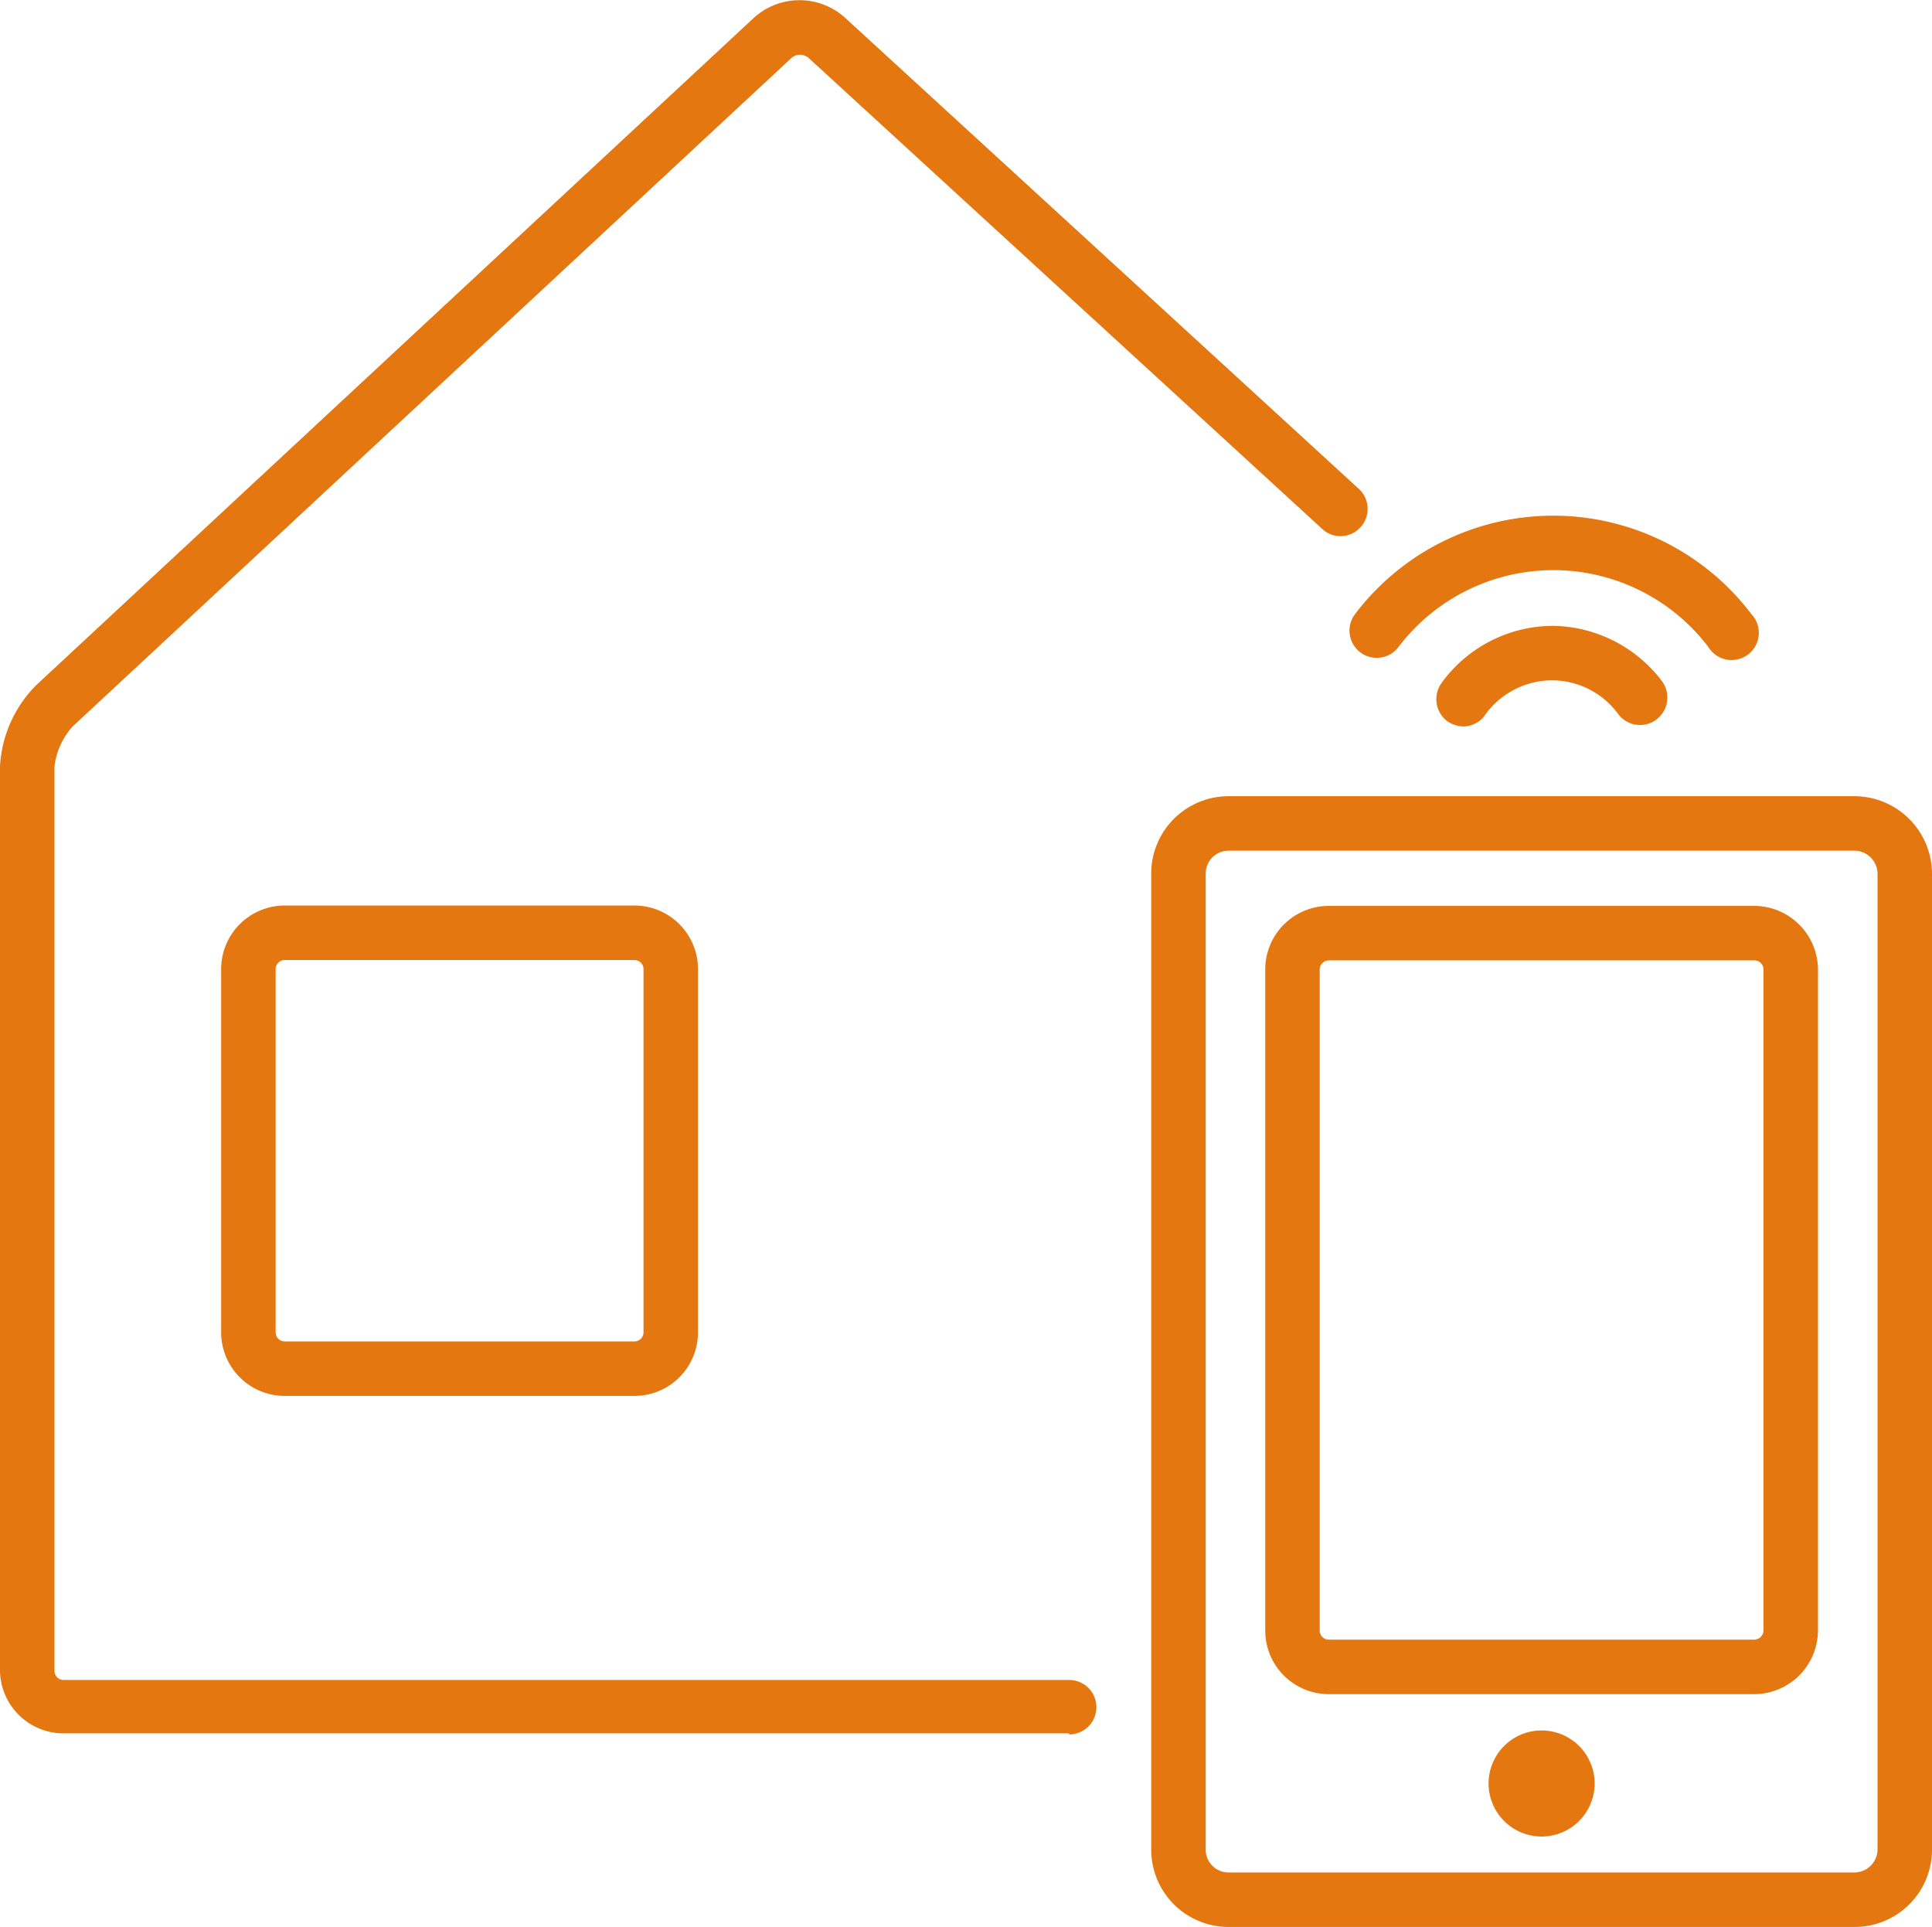
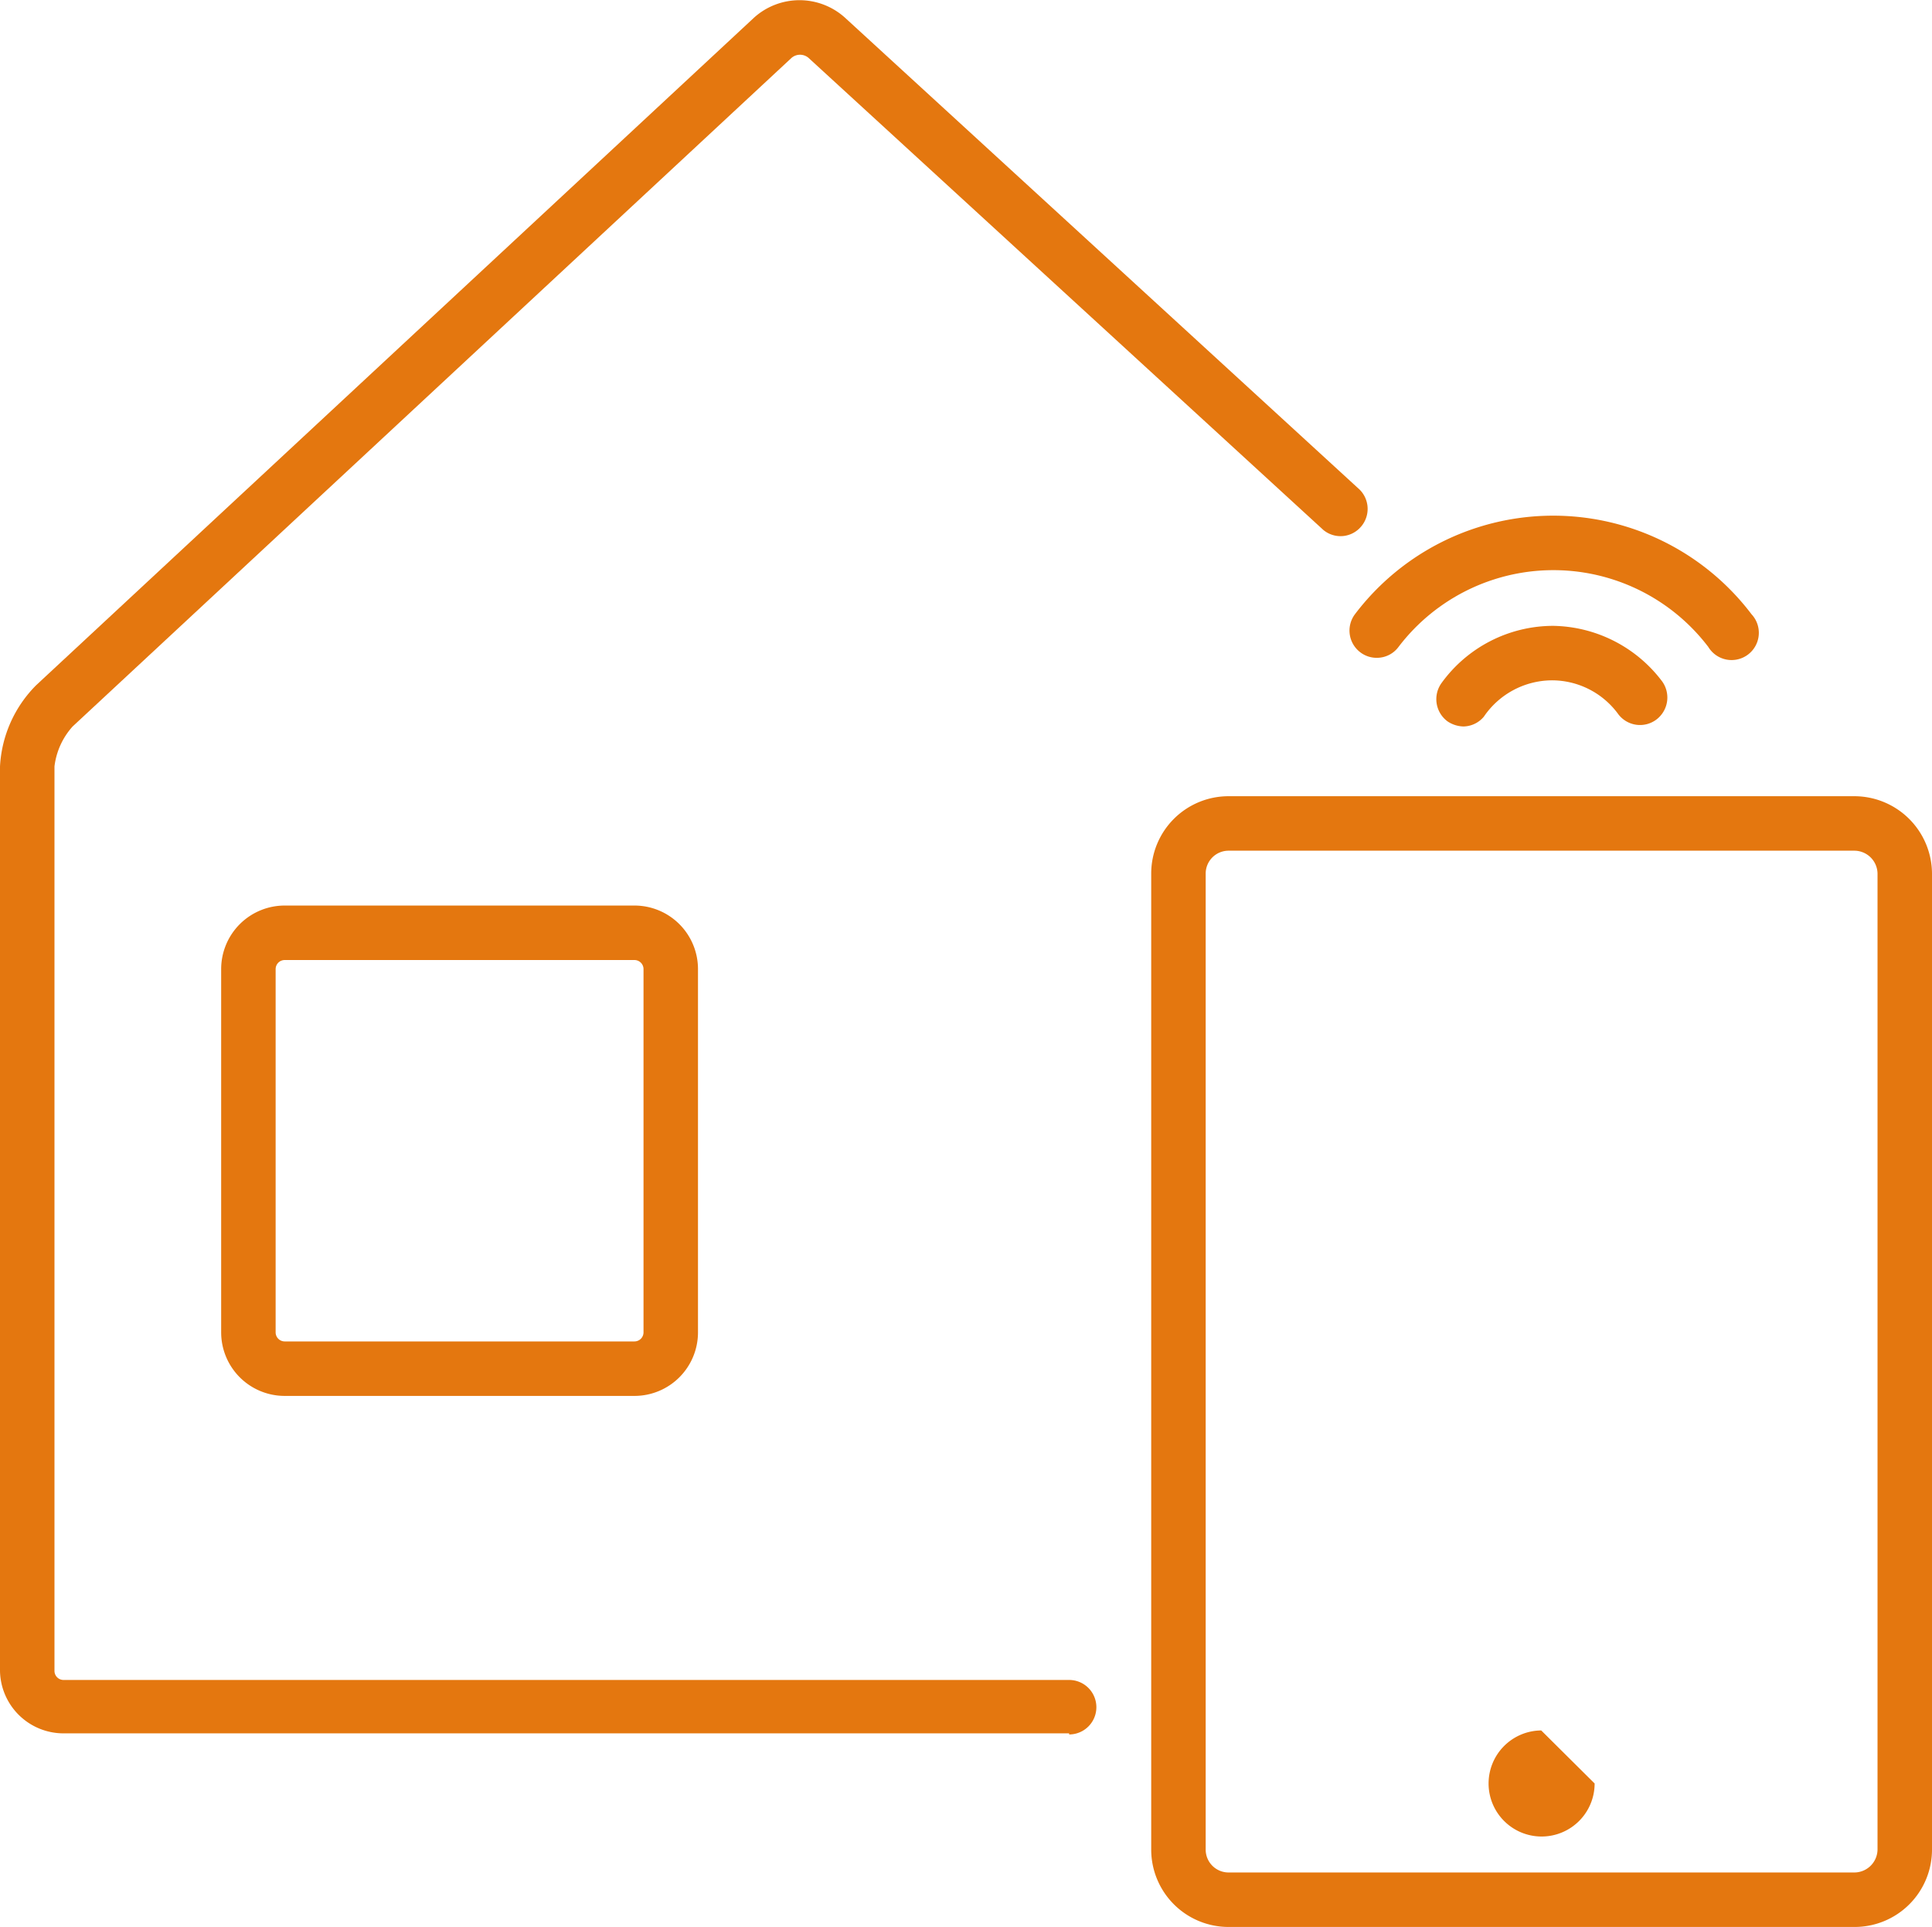
<svg xmlns="http://www.w3.org/2000/svg" viewBox="0 0 53.2 53.05">
  <defs>
    <style>.cls-1{fill:#e4770f;}</style>
  </defs>
  <title>アセット 3</title>
  <g id="レイヤー_2" data-name="レイヤー 2">
    <g id="レイヤー_1-2" data-name="レイヤー 1">
      <g id="IoTicon">
        <g id="sp">
-           <path class="cls-1" d="M48.31,46.64H36.59a1.75,1.75,0,0,1-1.75-1.75V26.69a1.75,1.75,0,0,1,1.75-1.75H48.31a1.76,1.76,0,0,1,1.75,1.75v18.2A1.76,1.76,0,0,1,48.31,46.64ZM36.59,26.44a.25.25,0,0,0-.25.25v18.2a.25.25,0,0,0,.25.25H48.31a.26.26,0,0,0,.25-.25V26.69a.25.25,0,0,0-.25-.25Z" />
-           <path class="cls-1" d="M43.91,49.1a1.46,1.46,0,1,1-1.47-1.46A1.46,1.46,0,0,1,43.91,49.1Z" />
+           <path class="cls-1" d="M43.91,49.1a1.46,1.46,0,1,1-1.47-1.46Z" />
          <path class="cls-1" d="M51.06,53.05H33.83a2.13,2.13,0,0,1-2.13-2.13V24.05a2.13,2.13,0,0,1,2.13-2.13H51.06a2.14,2.14,0,0,1,2.14,2.13V50.92A2.13,2.13,0,0,1,51.06,53.05ZM33.83,23.42a.63.63,0,0,0-.63.63V50.92a.63.63,0,0,0,.63.63H51.06a.64.64,0,0,0,.64-.63V24.05a.64.64,0,0,0-.64-.63Zm18.62,27.5h0Z" />
          <path class="cls-1" d="M37.91,18.11a.74.74,0,0,1-.45-.15.75.75,0,0,1-.15-1.05,6.85,6.85,0,0,1,10.92,0,.75.75,0,1,1-1.19.9,5.36,5.36,0,0,0-8.53,0A.74.74,0,0,1,37.91,18.11Z" />
          <path class="cls-1" d="M40.3,20a.82.82,0,0,1-.44-.14.76.76,0,0,1-.17-1.05,3.8,3.8,0,0,1,3.08-1.58h0a3.83,3.83,0,0,1,3,1.53.76.76,0,0,1-.16,1.05.75.75,0,0,1-1.05-.15,2.26,2.26,0,0,0-1.84-.93h0a2.28,2.28,0,0,0-1.86,1A.75.75,0,0,1,40.3,20Z" />
        </g>
        <g id="house">
          <path class="cls-1" d="M29.44,47.72H1.75A1.75,1.75,0,0,1,0,46V21.1a3.42,3.42,0,0,1,1-2.24L20.77.48a1.87,1.87,0,0,1,2.49,0l14.18,13a.75.75,0,0,1,0,1.06.74.74,0,0,1-1,.05l-14.18-13a.36.36,0,0,0-.46,0L2,20A2,2,0,0,0,1.5,21.1V46a.25.25,0,0,0,.25.25H29.44a.75.75,0,0,1,0,1.5Z" />
          <path class="cls-1" d="M17.47,38.43H7.84a1.75,1.75,0,0,1-1.75-1.75v-10a1.75,1.75,0,0,1,1.75-1.75h9.63a1.75,1.75,0,0,1,1.75,1.75v10A1.75,1.75,0,0,1,17.47,38.43Zm-9.63-12a.25.25,0,0,0-.25.25v10a.25.25,0,0,0,.25.25h9.63a.25.25,0,0,0,.25-.25v-10a.25.25,0,0,0-.25-.25Z" />
        </g>
      </g>
    </g>
  </g>
</svg>